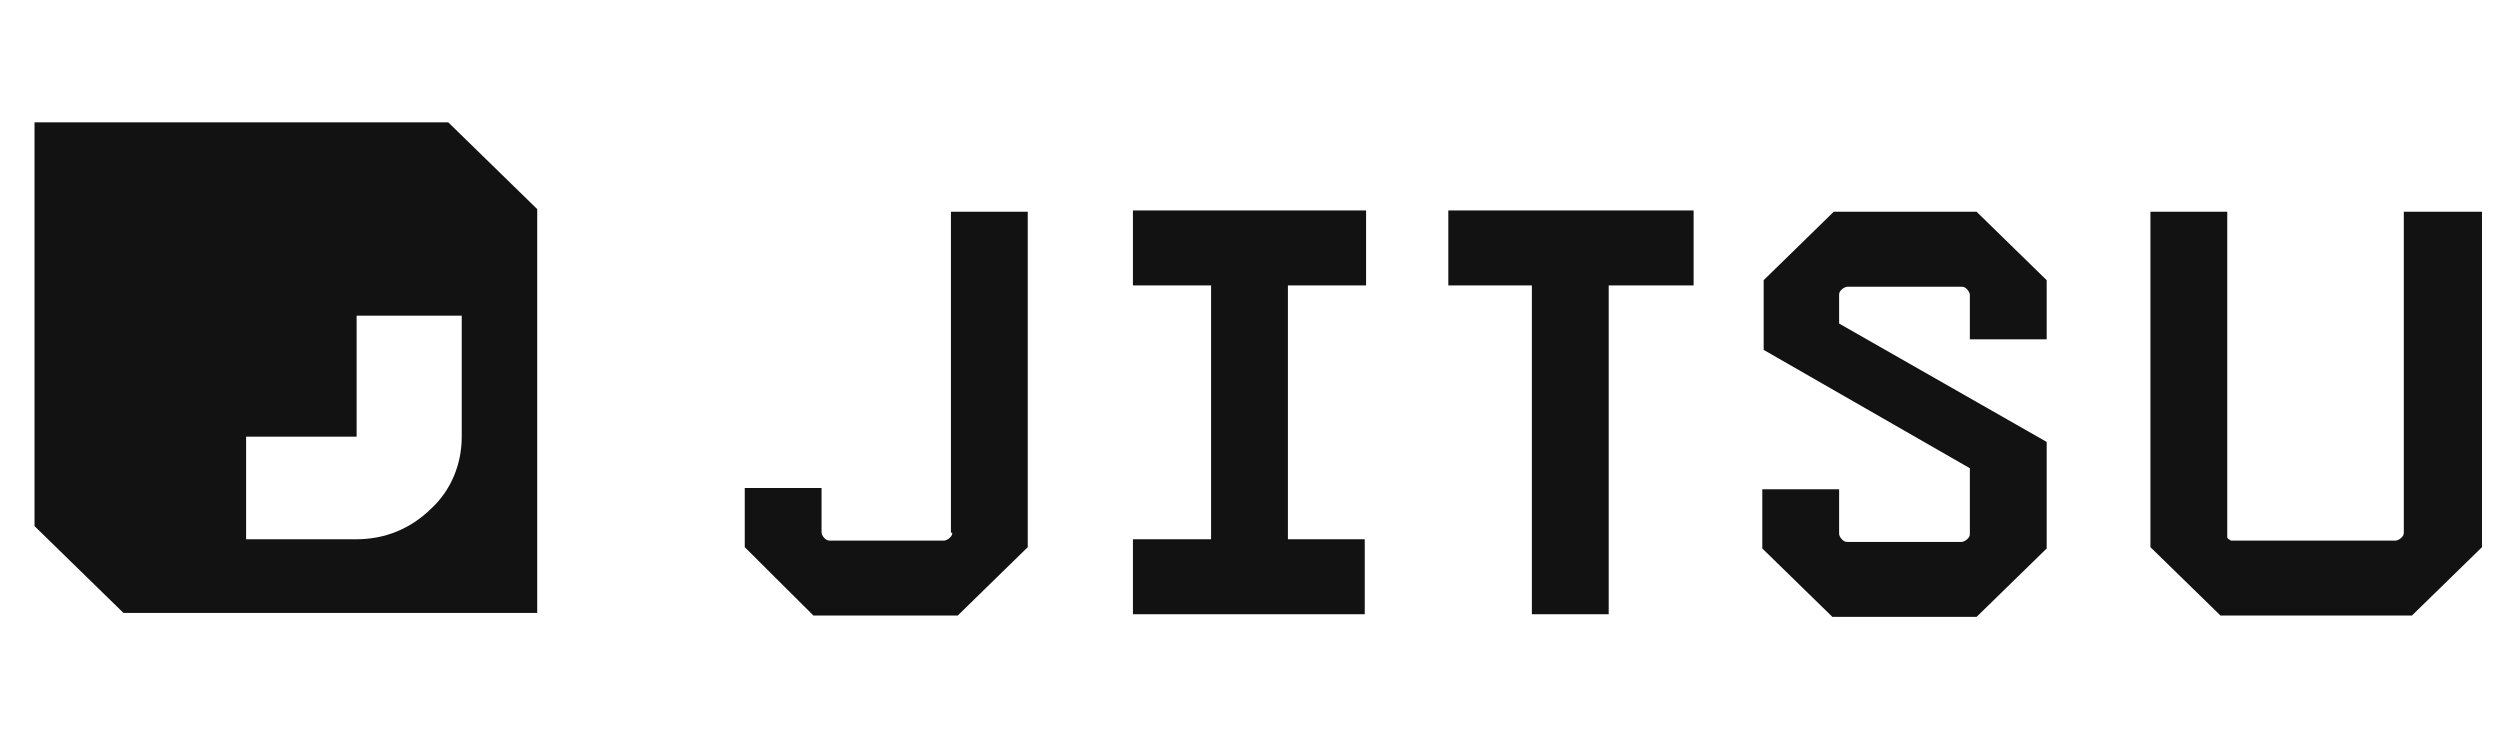
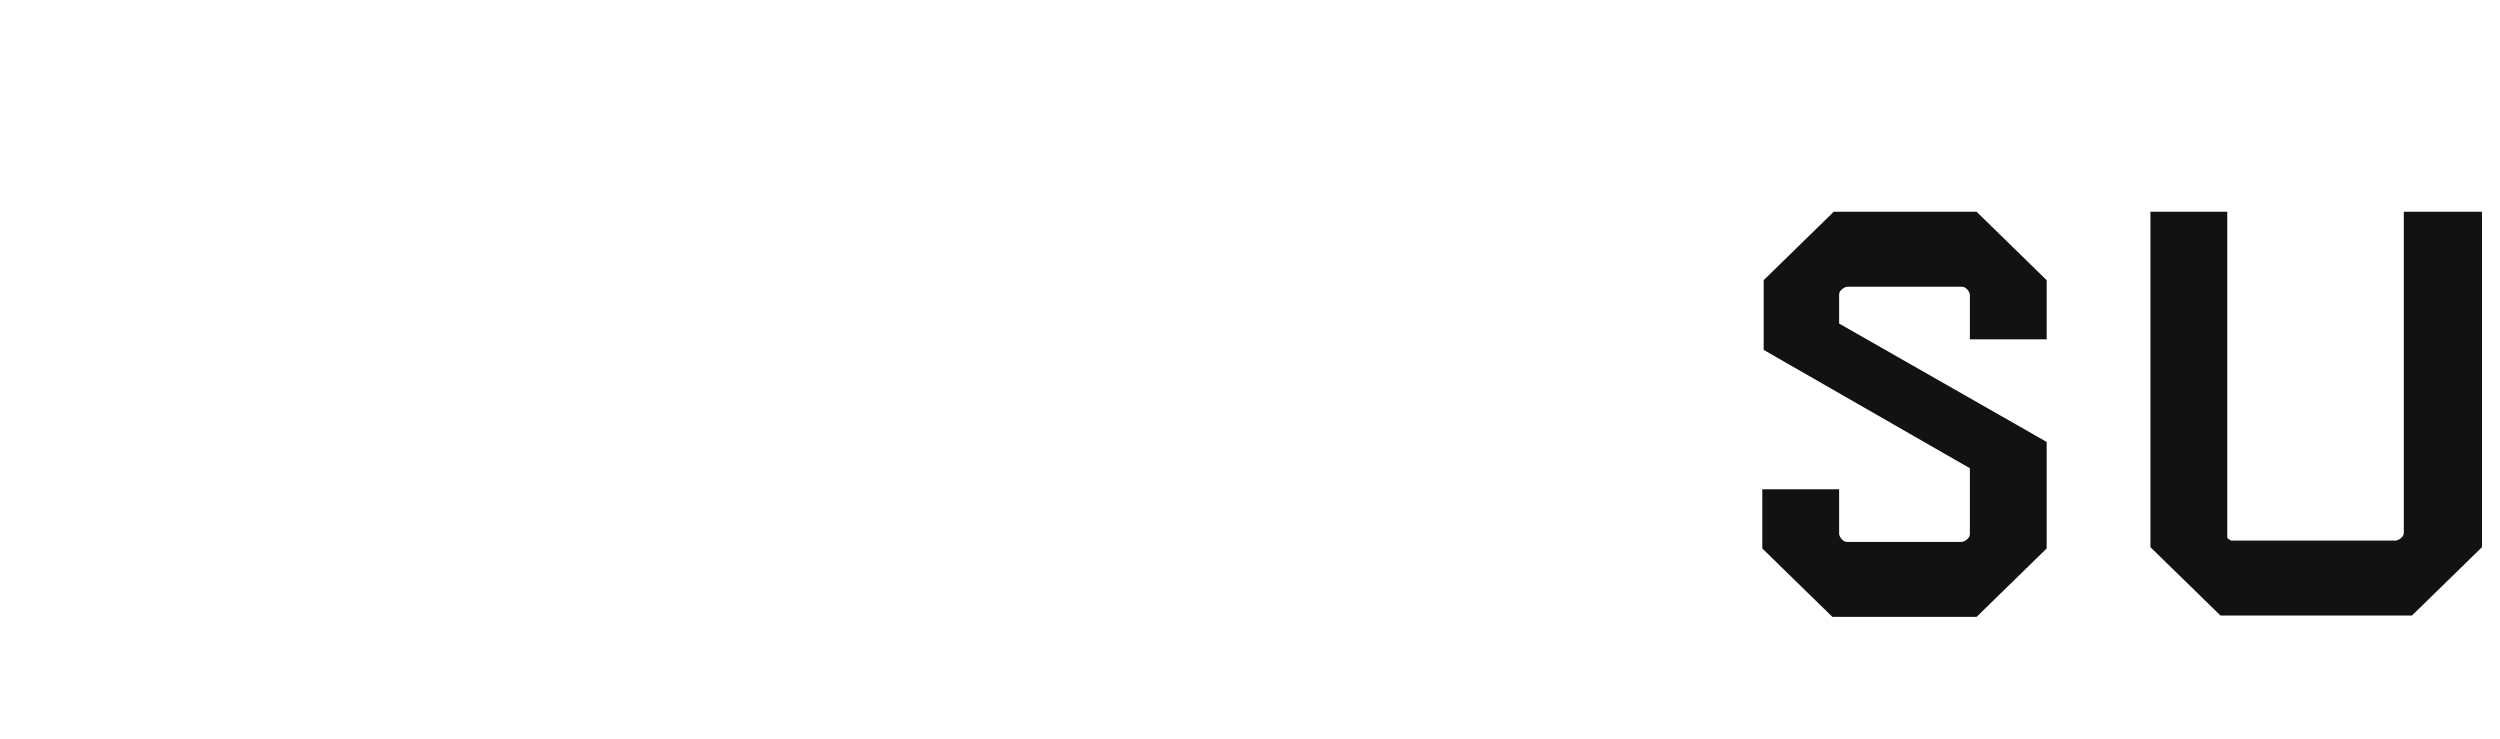
<svg xmlns="http://www.w3.org/2000/svg" width="88" height="26" viewBox="0 0 88 26" fill="none">
  <g clip-path="url(#clip0_2892_39284)">
-     <path d="M15.779 4.306H1.215V18.519L4.346 21.575H18.91V7.361L15.779 4.306ZM16.253 15.371C16.253 16.343 15.874 17.269 15.162 17.917C14.451 18.612 13.549 18.982 12.553 18.982H8.663V15.371H12.553V11.112H16.253V15.371Z" fill="#131212" />
-     <path d="M33.521 18.751C33.521 18.843 33.473 18.89 33.426 18.936C33.378 18.982 33.284 19.029 33.236 19.029H29.204C29.109 19.029 29.061 18.982 29.014 18.936C28.966 18.89 28.919 18.797 28.919 18.751V17.177H26.215V19.26L28.634 21.668H33.711L36.177 19.26V7.454H33.473V18.751H33.521Z" fill="#131212" />
-     <path d="M39.879 10.047H42.63V18.982H39.879V21.621H48.039V18.982H45.334V10.047H48.086V7.408H39.879V10.047Z" fill="#131212" />
-     <path d="M50.934 10.047H53.922V21.621H56.626V10.047H59.615V7.408H50.981V10.047H50.934Z" fill="#131212" />
    <path d="M64.547 7.454L62.081 9.862V12.316L69.339 16.482V18.797C69.339 18.89 69.291 18.936 69.244 18.982C69.197 19.029 69.102 19.075 69.054 19.075H65.022C64.927 19.075 64.88 19.029 64.832 18.982C64.785 18.936 64.737 18.843 64.737 18.797V17.223H62.033V19.306L64.5 21.714H69.576L72.043 19.306V15.556L64.737 11.389V10.371C64.737 10.278 64.785 10.232 64.832 10.186C64.88 10.139 64.974 10.093 65.022 10.093H69.054C69.149 10.093 69.197 10.139 69.244 10.186C69.291 10.232 69.339 10.325 69.339 10.371V11.945H72.043V9.862L69.576 7.454H64.547Z" fill="#131212" />
    <path d="M84.614 7.454V18.751C84.614 18.843 84.567 18.89 84.519 18.936C84.472 18.982 84.377 19.029 84.329 19.029H78.636C78.589 19.029 78.542 19.029 78.542 19.029C78.494 19.029 78.494 18.982 78.447 18.982C78.399 18.936 78.399 18.936 78.399 18.89C78.399 18.843 78.399 18.797 78.399 18.797V7.454H75.695V19.26L78.162 21.668H84.899L87.366 19.26V7.454H84.614Z" fill="#131212" />
  </g>
  <defs>
    <clipPath id="clip0_2892_39284">
      <rect width="86.955" height="25.575" fill="white" transform="translate(0.457 0.265)" />
    </clipPath>
  </defs>
</svg>